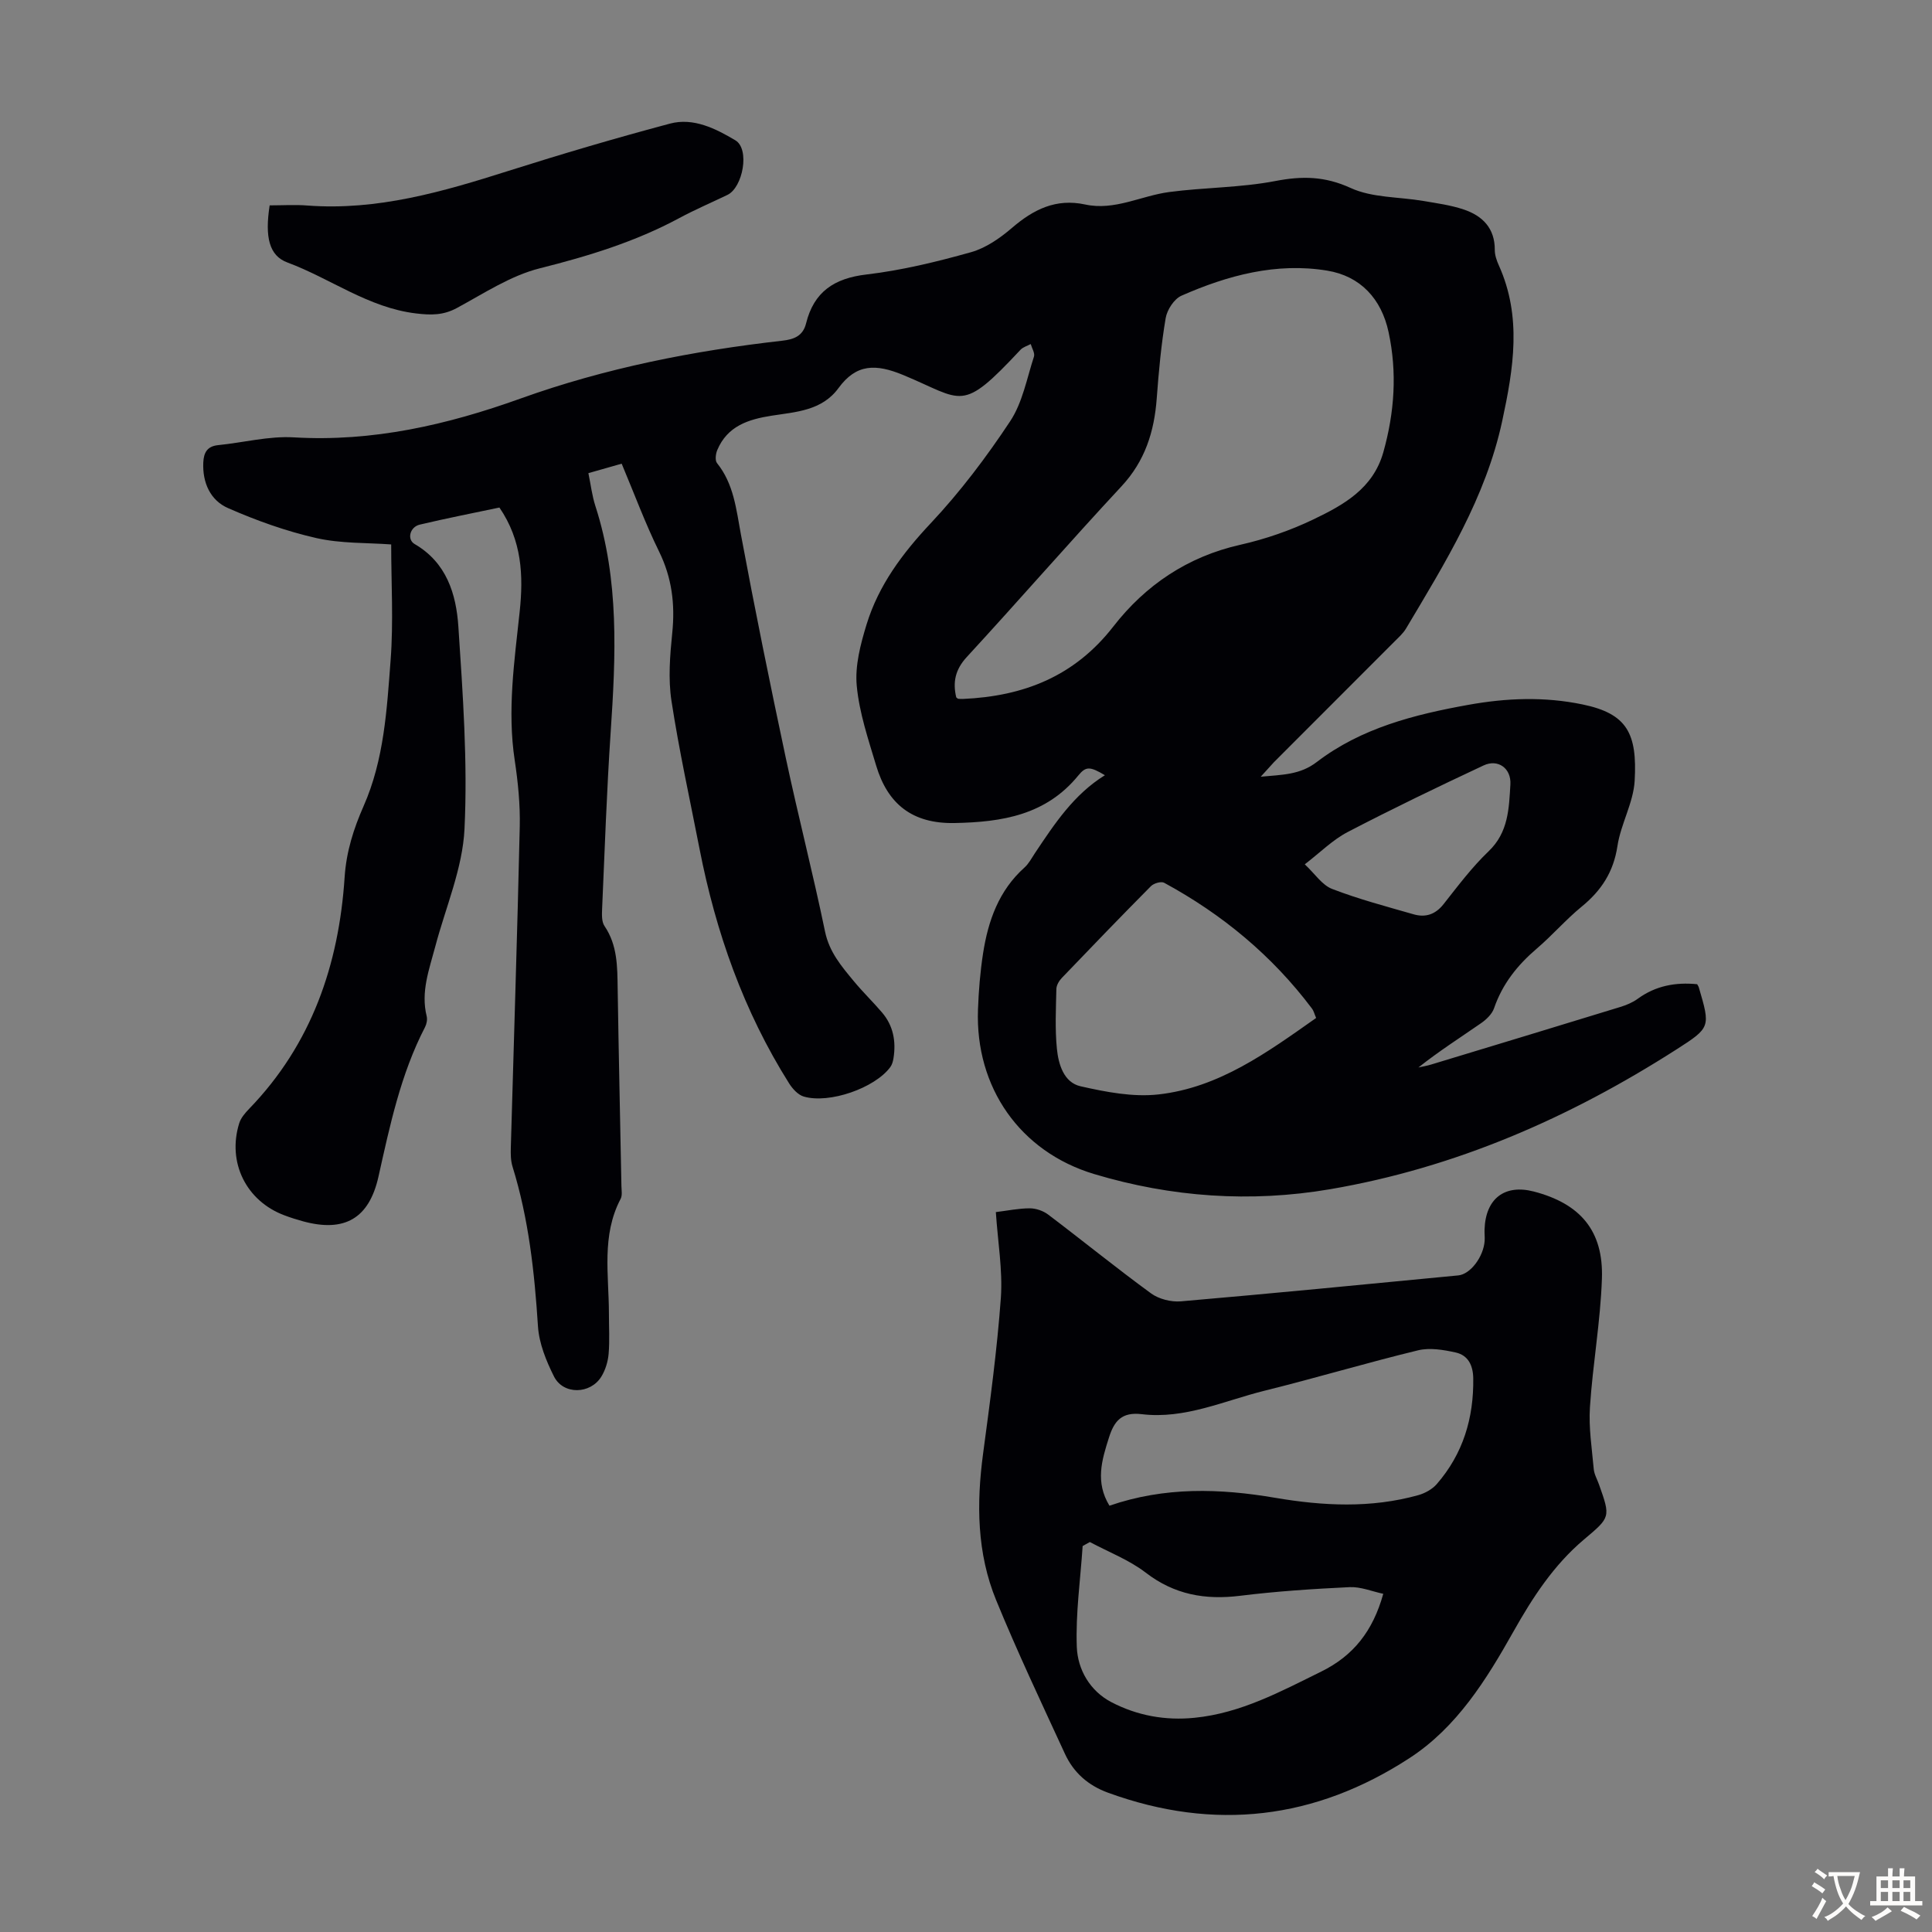
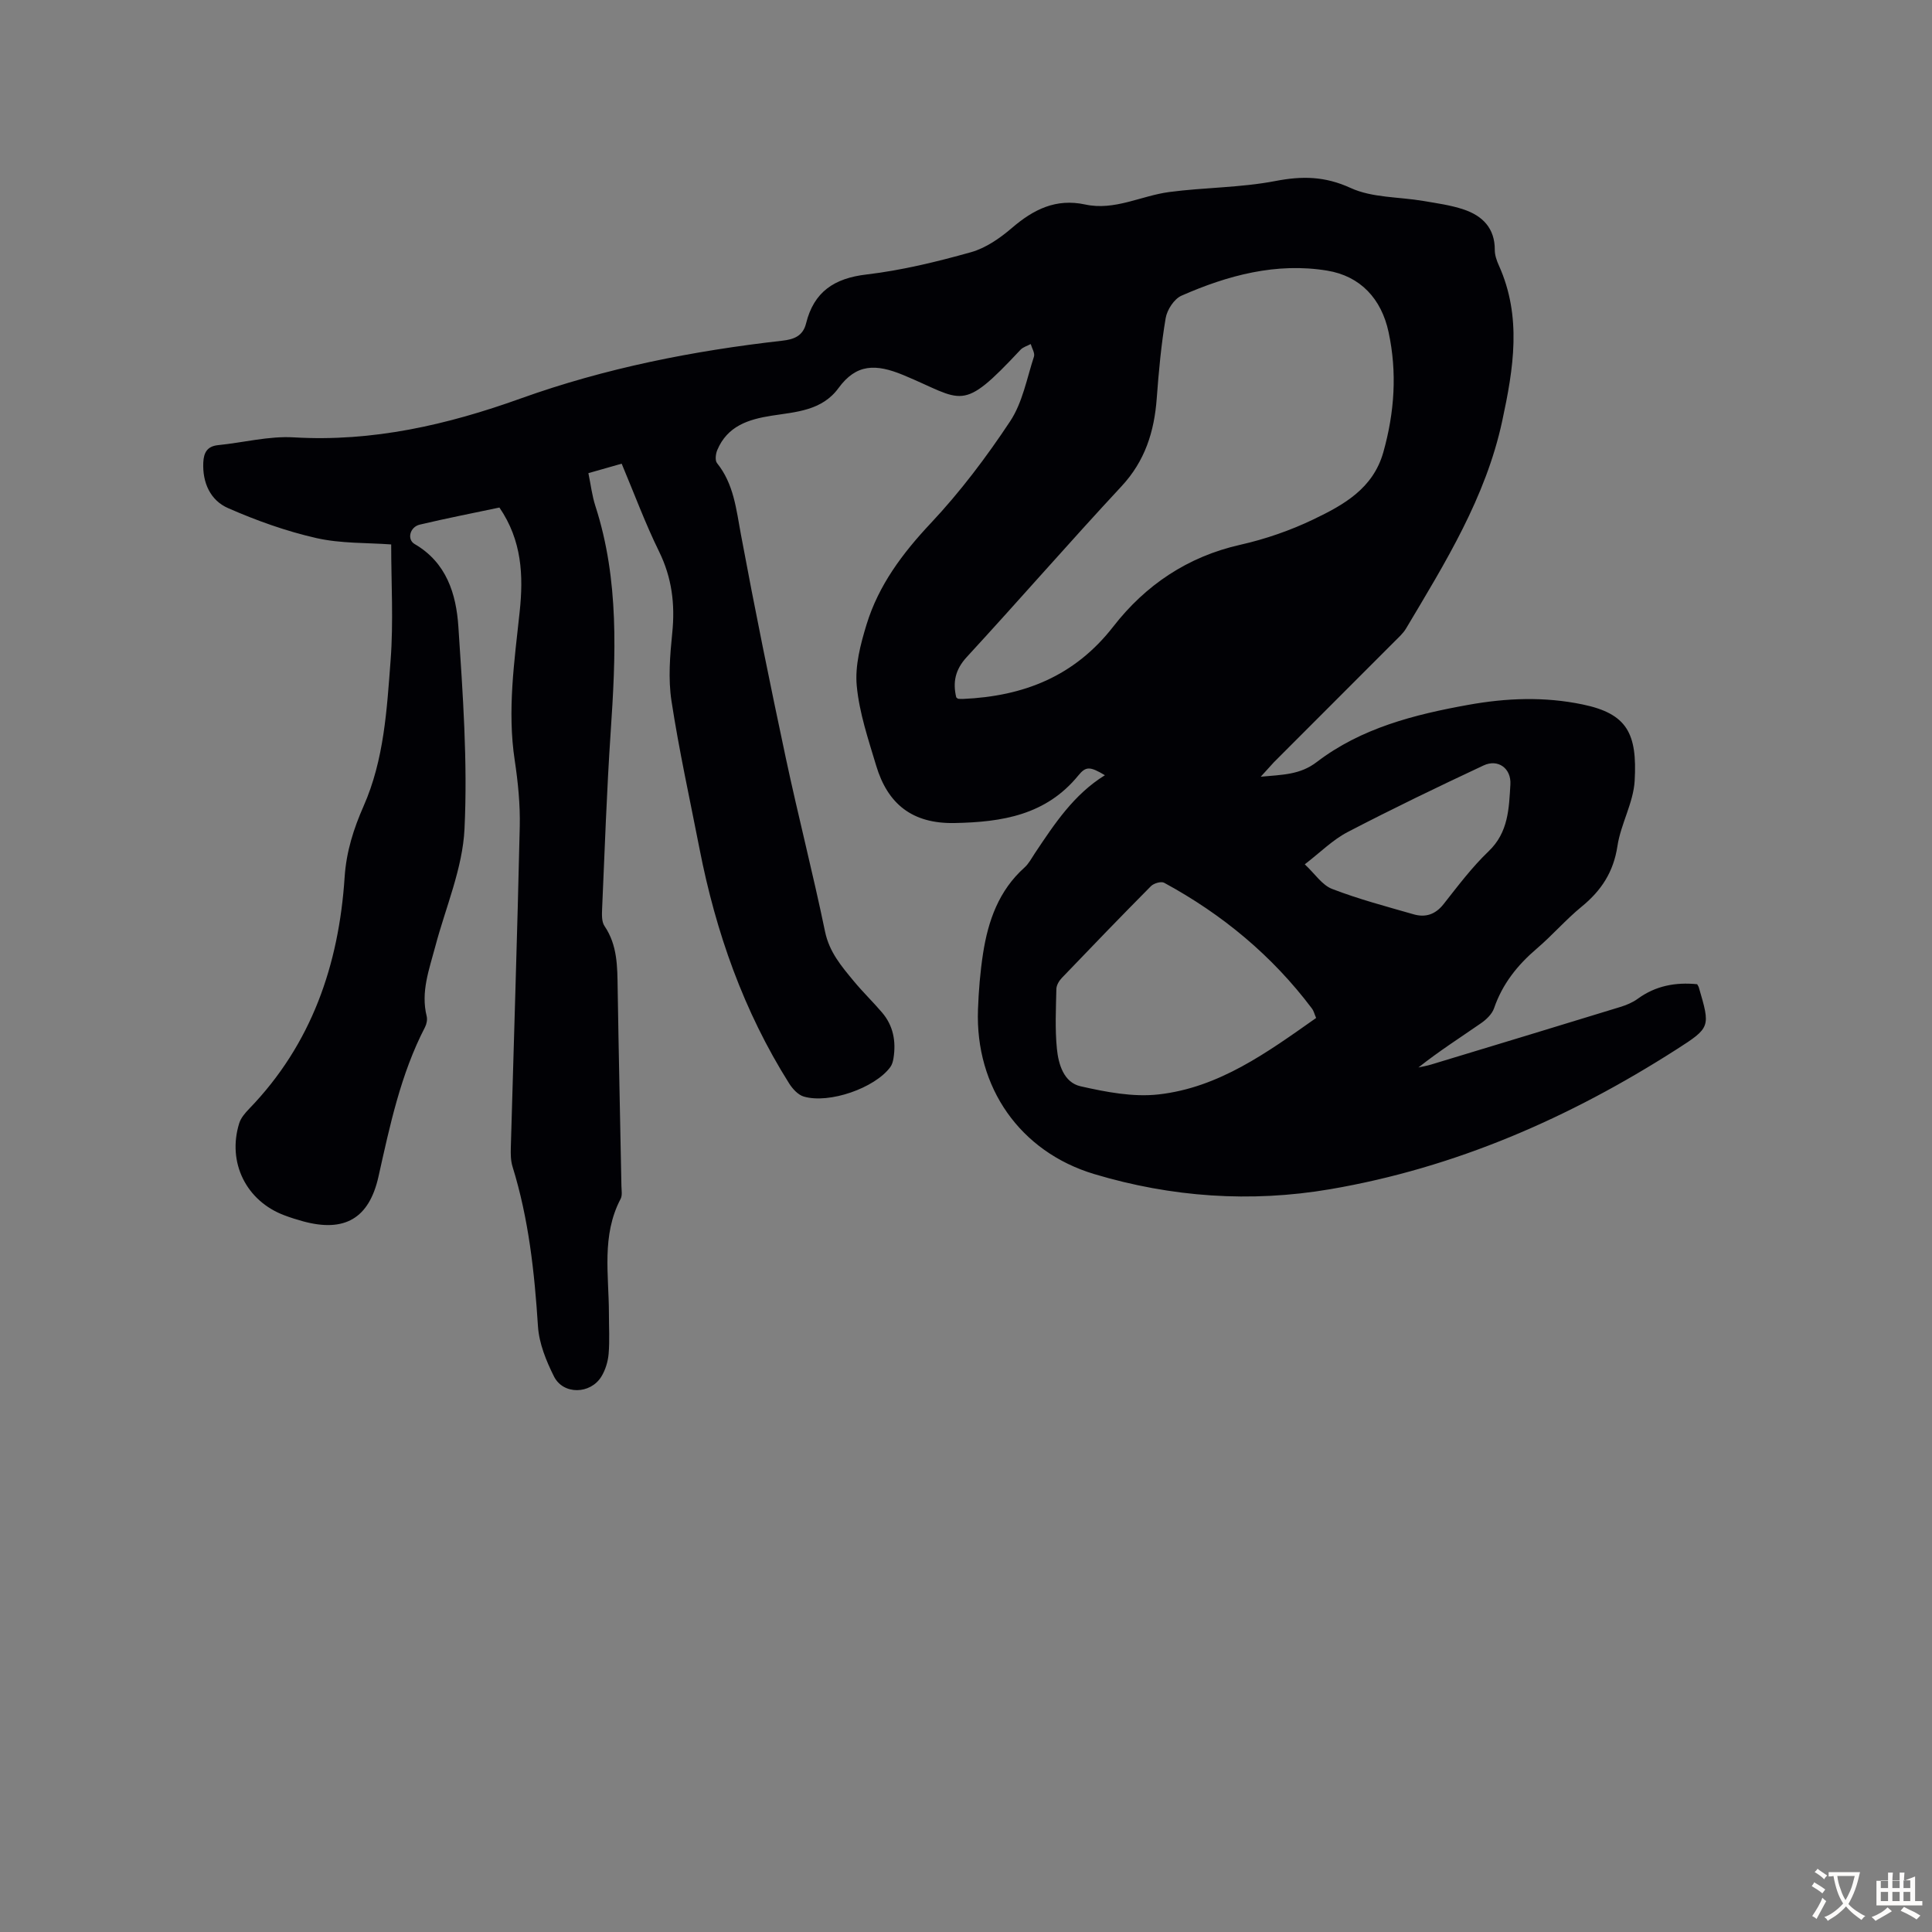
<svg xmlns="http://www.w3.org/2000/svg" enable-background="new 0 0 400 400" viewBox="0 0 400 400">
  <rect x="0" y="0" width="400" height="400" fill="#808080" stroke="none" />
  <g fill="#010105">
    <path d="m261.02 160.81c4.54-.42 8.14-.39 11.6-3.04 9.21-7.04 20.2-9.83 31.39-11.84 7.87-1.42 15.74-1.73 23.66-.08 9.21 1.91 11.32 6 10.77 15.8-.26 4.56-2.88 8.95-3.57 13.54-.81 5.33-3.32 9.18-7.38 12.5-3.28 2.68-6.09 5.95-9.32 8.71-4 3.41-7.11 7.31-8.84 12.34-.42 1.23-1.63 2.37-2.75 3.14-4.3 2.98-8.72 5.8-12.91 9.13.89-.2 1.8-.35 2.67-.62 13.05-3.95 26.09-7.91 39.13-11.91 1.26-.39 2.55-.92 3.6-1.69 3.74-2.73 7.89-3.46 12.31-3.02.16.31.3.48.35.68 2.4 8.21 2.45 8.29-4.71 12.87-22.07 14.12-45.72 24.47-71.67 28.9-16.44 2.8-32.82 1.65-48.8-3.14-15.37-4.61-24.66-17.96-24.07-34.06.14-3.9.46-7.82 1.06-11.68 1.05-6.73 3.26-12.97 8.56-17.72.89-.8 1.49-1.95 2.17-2.98 4.04-6.05 8.03-12.14 14.49-16.14-3.07-1.82-3.92-1.9-5.51.06-6.69 8.19-15.76 9.65-25.62 9.84-8.75.17-13.85-3.94-16.23-11.89-1.63-5.44-3.5-10.94-4.02-16.53-.39-4.14.78-8.6 2.03-12.68 2.49-8.13 7.42-14.72 13.27-20.95 6.1-6.49 11.54-13.7 16.46-21.13 2.56-3.86 3.45-8.85 4.93-13.39.23-.72-.42-1.73-.67-2.6-.71.39-1.58.62-2.11 1.18-12.4 13.27-11.75 10.43-24.27 5.24-5.71-2.36-9.73-2.35-13.42 2.7-3.42 4.68-8.79 4.93-13.81 5.71-4.88.76-9.2 2.15-11.29 7.13-.33.79-.49 2.15-.05 2.69 3.48 4.33 3.97 9.53 4.94 14.73 2.88 15.48 6.02 30.91 9.3 46.31 2.56 12.02 5.64 23.94 8.13 35.97.88 4.24 3.42 7.19 5.96 10.26 1.85 2.24 3.96 4.27 5.84 6.48 2.33 2.73 2.92 5.97 2.37 9.45-.1.64-.29 1.35-.67 1.86-3.19 4.32-12.62 7.64-17.91 6.09-1.19-.35-2.32-1.6-3.03-2.72-9.42-14.95-15.18-31.31-18.55-48.57-1.99-10.2-4.24-20.37-5.81-30.63-.7-4.58-.31-9.4.16-14.05.61-5.94-.06-11.44-2.73-16.88-2.85-5.8-5.1-11.9-7.74-18.18-2.22.63-4.32 1.23-6.89 1.96.49 2.35.75 4.65 1.45 6.81 4.97 15.37 4.22 31.07 3.16 46.85-.82 12.17-1.23 24.37-1.77 36.56-.05 1.19-.11 2.66.5 3.55 2.69 3.97 2.65 8.39 2.72 12.88.21 13.65.52 27.3.78 40.96.02.89.21 1.93-.17 2.65-3.99 7.59-2.43 15.72-2.42 23.69 0 2.8.17 5.61-.06 8.38-.14 1.61-.66 3.34-1.5 4.71-2.27 3.7-7.89 3.81-9.81-.01-1.62-3.23-3.09-6.85-3.32-10.39-.72-11.2-1.92-22.27-5.26-33.04-.39-1.25-.4-2.65-.36-3.98.62-22.15 1.35-44.3 1.85-66.46.1-4.56-.36-9.17-1.04-13.69-1.57-10.34-.07-20.54 1.02-30.76.8-7.49.48-14.76-4.19-21.59-5.43 1.15-11 2.23-16.5 3.54-2.05.49-2.69 3.07-1.05 4.02 6.61 3.84 8.6 10.35 9.05 17.08.92 13.94 1.94 27.98 1.27 41.9-.39 8.19-3.91 16.24-6.05 24.34-1.25 4.74-3.04 9.38-1.78 14.44.17.69-.01 1.61-.34 2.25-5.05 9.75-7.27 20.36-9.64 30.95-1.94 8.69-7.04 11.6-15.62 9.26-1.29-.35-2.58-.76-3.83-1.23-7.93-2.95-11.91-10.96-9.38-19.08.34-1.1 1.22-2.12 2.05-2.98 12.94-13.37 18.58-29.84 19.77-47.95.35-5.33 1.87-10.05 3.93-14.73 4.25-9.63 4.81-19.97 5.59-30.18.61-7.99.12-16.06.12-23.99-4.97-.37-10.39-.16-15.5-1.32-6.25-1.42-12.39-3.62-18.27-6.2-3.66-1.6-5.33-5.25-5.13-9.47.1-2.03.81-3.34 3.07-3.57 5.22-.52 10.48-1.91 15.65-1.61 16.34.97 31.79-2.59 46.94-8.03 17.57-6.31 35.72-9.89 54.21-11.98 2.39-.27 4.28-.95 4.93-3.59 1.61-6.52 5.81-9.34 12.5-10.12 7.3-.86 14.53-2.62 21.63-4.61 3.07-.86 6.02-2.91 8.49-5.03 4.46-3.83 9.1-6.16 15.17-4.85 6.08 1.32 11.57-1.81 17.38-2.58 7.3-.97 14.77-.89 21.98-2.28 5.56-1.07 10.25-1.01 15.6 1.44 4.47 2.05 9.98 1.82 15.01 2.68 2.83.48 5.72.87 8.42 1.78 3.85 1.3 6.43 3.85 6.41 8.35-.01 1.08.39 2.22.84 3.22 4.8 10.65 3.04 21.33.7 32.2-3.41 15.87-11.8 29.34-19.91 42.97-.62 1.04-1.58 1.88-2.44 2.75-8.3 8.32-16.62 16.63-24.93 24.95-.77.83-1.47 1.64-2.72 2.99zm-63.04-16.43c.22.17.3.28.4.29.33.03.66.05.99.04 12.52-.56 23.08-4.63 31.15-15.02 6.62-8.52 15.36-14.45 26.27-16.9 5.19-1.17 10.36-2.96 15.15-5.26 6.21-2.98 12.33-6.35 14.46-13.89 2.32-8.24 2.89-16.52 1.09-24.88-1.48-6.9-5.83-11.6-12.71-12.73-10.52-1.73-20.58.97-30.17 5.19-1.52.67-2.98 2.92-3.27 4.64-.93 5.49-1.44 11.06-1.85 16.62-.51 6.88-2.42 12.97-7.31 18.22-10.82 11.63-21.25 23.64-32.01 35.32-2.43 2.63-2.93 5.26-2.19 8.36zm74.51 66.38c-.39-.91-.51-1.49-.84-1.92-8.25-10.98-18.59-19.54-30.62-26.07-.63-.34-2.14.1-2.73.69-6.22 6.27-12.35 12.63-18.46 19.01-.57.59-1.11 1.51-1.13 2.28-.09 4.13-.3 8.3.11 12.39.32 3.23 1.44 6.98 4.89 7.76 5.26 1.19 10.87 2.28 16.14 1.69 12.52-1.4 22.49-8.68 32.64-15.83zm-2.35-31.81c2.1 1.96 3.58 4.29 5.65 5.09 5.49 2.12 11.22 3.63 16.89 5.26 2.44.7 4.49.05 6.19-2.1 2.97-3.77 5.88-7.65 9.33-10.95 4.12-3.93 4.21-8.89 4.51-13.83.2-3.35-2.56-5.35-5.56-3.94-9.46 4.43-18.88 8.97-28.14 13.79-3.09 1.61-5.67 4.22-8.87 6.68z" />
-     <path d="m206.18 250.95c2.4-.29 4.71-.78 7.03-.78 1.28 0 2.78.52 3.81 1.3 7.13 5.39 14.07 11.04 21.29 16.31 1.62 1.18 4.15 1.82 6.17 1.65 19.16-1.65 38.29-3.53 57.43-5.37 2.53-.24 5.24-3.86 5.47-7.16.05-.78-.05-1.57-.02-2.35.21-6.39 4.15-9.42 10.19-7.86 9.61 2.5 14.45 8.11 14.11 18.03-.3 8.89-1.9 17.73-2.48 26.62-.28 4.24.41 8.56.79 12.83.1 1.08.71 2.11 1.08 3.16 2.43 6.84 2.38 6.78-3.11 11.41-6.25 5.27-10.63 12-14.6 19.06-5.62 9.99-11.71 19.81-21.51 26.19-19.5 12.7-40.38 15.2-62.4 7.18-4.16-1.51-7.16-4.18-8.95-8.07-4.86-10.54-9.83-21.05-14.23-31.78-4-9.74-4.1-20.01-2.71-30.38 1.44-10.74 2.9-21.49 3.68-32.28.39-5.73-.64-11.56-1.04-17.71zm23.52 60.79c11.46-3.95 22.87-3.59 34.35-1.63 9.89 1.68 19.77 2.18 29.57-.55 1.4-.39 2.91-1.22 3.85-2.3 5.44-6.26 7.67-13.67 7.55-21.9-.04-2.7-1.08-4.77-3.63-5.34-2.53-.56-5.37-1.04-7.8-.45-10.63 2.58-21.12 5.72-31.73 8.35-8.4 2.08-16.54 5.95-25.47 4.87-4.15-.5-5.71 1.4-6.8 4.87-1.49 4.66-2.86 9.21.11 14.08zm-4.06 7.52c-.5.28-.99.55-1.49.83-.46 6.97-1.47 13.95-1.21 20.89.18 4.68 2.71 9.11 7.17 11.44 5.34 2.78 11.14 3.84 17.2 3.23 9.57-.95 17.81-5.42 26.24-9.57 6.66-3.28 10.69-8.38 12.84-16.1-2.32-.49-4.66-1.48-6.95-1.38-7.58.36-15.16.86-22.69 1.79-7.23.89-13.6-.22-19.54-4.79-3.43-2.64-7.68-4.26-11.57-6.34z" />
-     <path d="m55.83 42.52c2.7 0 5.26-.17 7.8.03 14.49 1.1 28.07-2.86 41.64-7.17 11.07-3.51 22.22-6.8 33.45-9.79 4.87-1.3 9.51 1.07 13.53 3.46 3.04 1.81 1.56 9.76-1.64 11.3-3.32 1.6-6.72 3.05-9.97 4.8-9.12 4.91-18.84 7.88-28.88 10.4-6.02 1.51-11.55 5.18-17.13 8.2-2.84 1.54-5.36 1.52-8.52 1.14-9.87-1.19-17.67-7.23-26.62-10.55-3.76-1.4-4.68-5.24-3.66-11.82z" />
  </g>
  <path d="m377.9 391.2c-.2.3-.4.5-.6.8-.7-.6-1.4-1-2.2-1.5.2-.3.4-.5.5-.8.6.4 1.4.8 2.3 1.5zm-1.8 6.1c-.2-.2-.5-.4-.9-.6.4-.6.8-1.2 1.2-1.9s.7-1.3.9-1.9c.3.3.5.5.8.7-.7 1.3-1.4 2.6-2 3.7zm2.2-9c-.3.3-.5.5-.6.8-.6-.6-1.3-1.1-2-1.5.3-.3.5-.5.6-.7.6.5 1.3.9 2 1.4zm.3.2v-.9h2 4.5c-.3 1.3-.6 2.5-1 3.6s-.9 2.1-1.4 3c.4.5 1 1 1.6 1.4s1.2.8 1.9 1.1c-.3.2-.5.4-.8.8-.4-.3-1-.7-1.6-1.2s-1.2-1.1-1.6-1.6c-.5.6-1.1 1.1-1.7 1.6s-1.4.9-2.1 1.4c-.1-.3-.3-.5-.7-.8.6-.2 1.2-.5 1.9-1s1.4-1.1 2-1.8c-.5-.8-.9-1.6-1.2-2.5s-.6-2-.8-3.2c-.4.1-.7.1-1 .1zm2.5 2.7c.3 1 .7 1.7 1 2.2.3-.5.6-1.1 1-2s.6-1.9.9-3h-3.2-.4c.1.9.3 1.8.7 2.8z" fill="#fcfbfa" />
-   <path d="m396.5 388.5v1.5 3.6h1.5v.9c-.4 0-1 0-1.7 0h-7.9c-.5 0-.9 0-1.2 0v-.9h1.3v-3.5c0-.7 0-1.2 0-1.6h2.4c0-.8 0-1.4 0-1.7h1c0 .3-.1.8-.1 1.7h1.5c0-.8 0-1.4 0-1.7h1c0 .3-.1.9-.1 1.7zm-8.2 9.2c-.2-.3-.5-.5-.8-.8.8-.3 1.4-.6 1.9-.9s1-.7 1.4-1.1c.3.3.6.5.9.8-1.6 1-2.8 1.6-3.4 2zm2.6-6.8v-1.6h-1.5v1.6zm0 2.7v-1.9h-1.5v1.9zm2.4-2.7v-1.6h-1.5v1.6zm0 2.7v-1.9h-1.5v1.9zm.2 2 .7-.8c.4.2.9.5 1.6.8s1.3.7 1.8 1c-.3.3-.5.5-.8.8-.4-.3-1.5-1-3.3-1.8zm2-4.7v-1.6h-1.4v1.6zm0 2.7v-1.9h-1.4v1.9z" fill="#fcfbfa" />
+   <path d="m396.5 388.5v1.5 3.6h1.5v.9c-.4 0-1 0-1.7 0h-7.9c-.5 0-.9 0-1.2 0h1.3v-3.5c0-.7 0-1.2 0-1.6h2.4c0-.8 0-1.4 0-1.7h1c0 .3-.1.8-.1 1.7h1.5c0-.8 0-1.4 0-1.7h1c0 .3-.1.9-.1 1.7zm-8.2 9.2c-.2-.3-.5-.5-.8-.8.8-.3 1.4-.6 1.9-.9s1-.7 1.4-1.1c.3.3.6.5.9.8-1.6 1-2.8 1.6-3.4 2zm2.6-6.8v-1.6h-1.5v1.6zm0 2.7v-1.9h-1.5v1.9zm2.4-2.7v-1.6h-1.5v1.6zm0 2.7v-1.9h-1.5v1.9zm.2 2 .7-.8c.4.2.9.5 1.6.8s1.3.7 1.8 1c-.3.3-.5.5-.8.8-.4-.3-1.5-1-3.3-1.8zm2-4.7v-1.6h-1.4v1.6zm0 2.7v-1.9h-1.4v1.9z" fill="#fcfbfa" />
</svg>